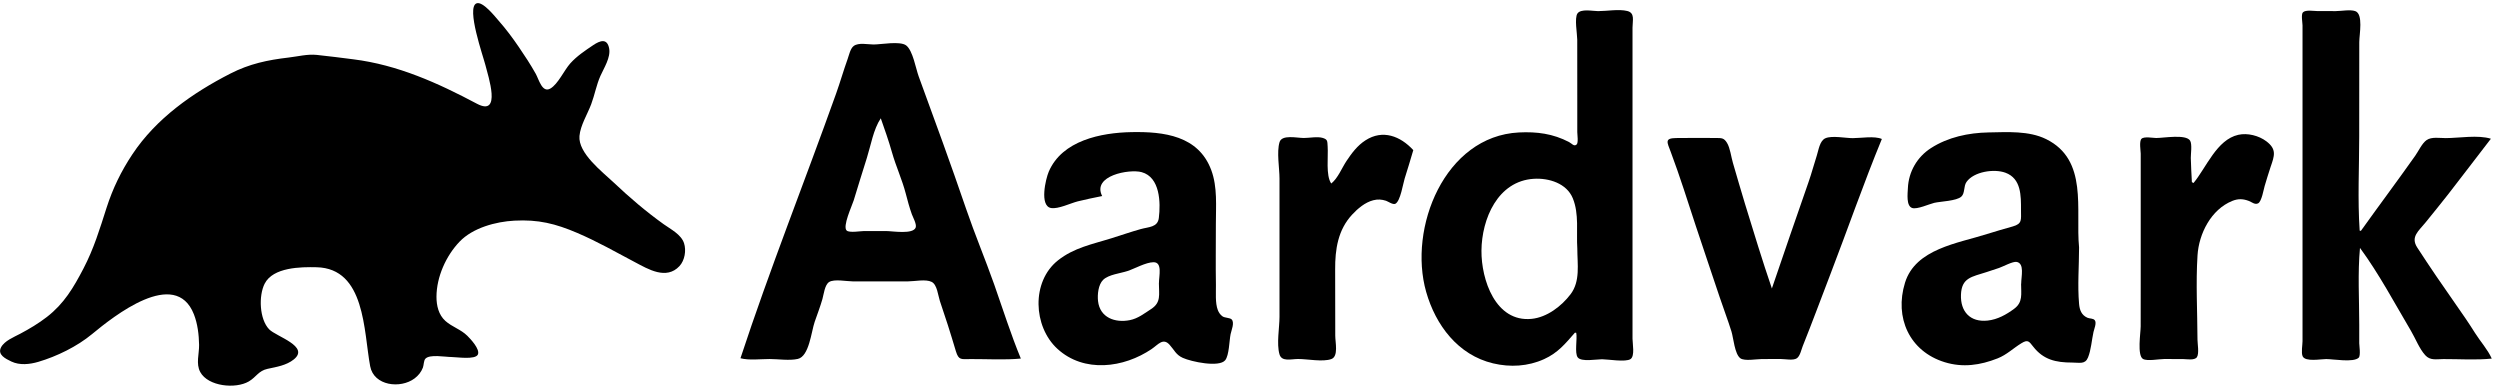
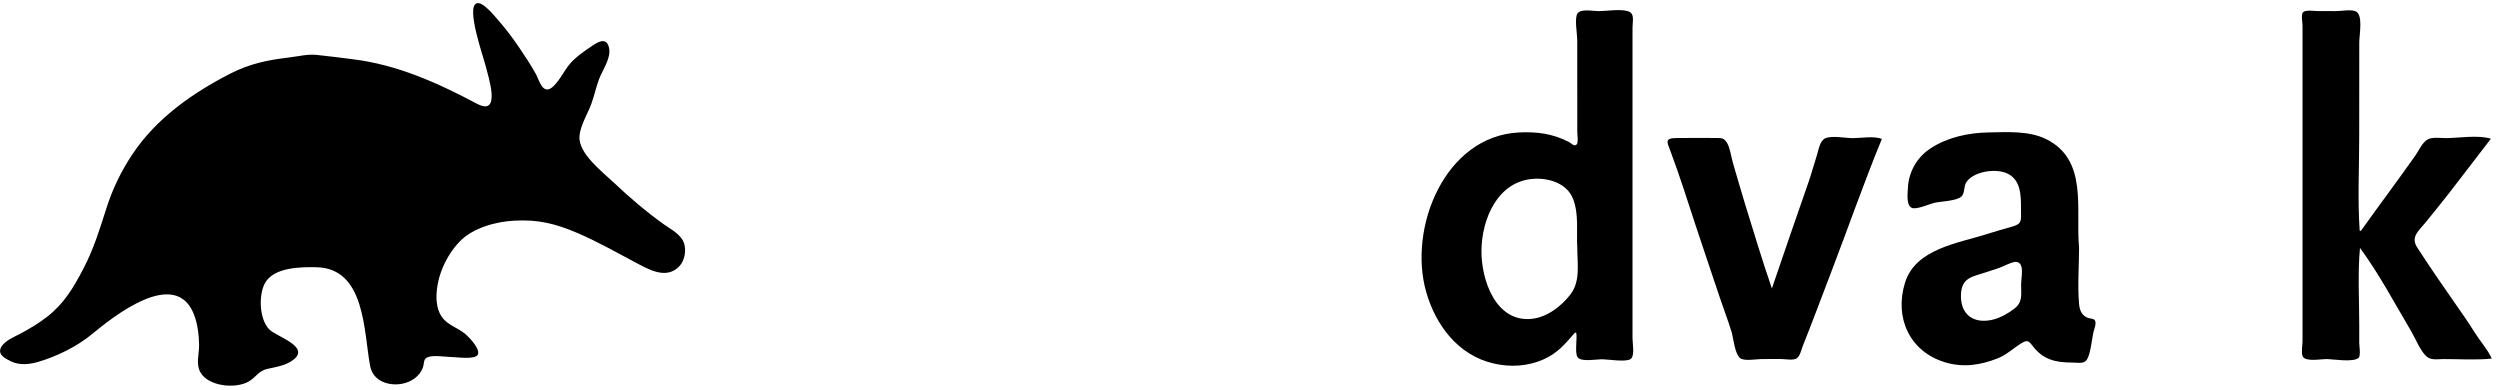
<svg xmlns="http://www.w3.org/2000/svg" width="301" height="47" viewBox="0 0 301 47" fill="none">
  <path d="M54.345 42.984C53.594 42.984 51.732 42.621 51.214 43.194C51.008 43.42 51.028 43.971 50.916 44.264C50.71 44.797 50.371 45.219 49.917 45.56C48.211 46.84 45.009 46.451 44.569 44.097C43.777 39.873 44 32.316 38.117 32.176C36.217 32.131 32.878 32.167 31.864 34.156C31.122 35.614 31.232 38.439 32.408 39.651C33.259 40.53 37.338 41.697 35.372 43.277C34.477 43.997 33.294 44.175 32.213 44.409C31.111 44.646 30.854 45.401 29.953 45.927C28.366 46.851 25.064 46.535 24.113 44.799C23.567 43.797 23.989 42.6 23.971 41.523C23.95 40.308 23.793 38.974 23.342 37.834C21.101 32.163 13.687 38.072 11.076 40.23C9.281 41.715 6.846 42.91 4.611 43.567C3.574 43.871 2.369 44.003 1.374 43.53C0.646 43.184 -0.323 42.7 0.119 41.833C0.527 41.034 1.686 40.581 2.426 40.187C3.546 39.592 4.639 38.941 5.643 38.164C7.717 36.559 8.851 34.627 10.044 32.341C11.296 29.942 12.006 27.587 12.826 25.027C13.577 22.687 14.586 20.611 15.947 18.565C18.814 14.254 23.187 11.186 27.742 8.857C30.045 7.68 32.209 7.225 34.752 6.927C35.886 6.795 37.004 6.495 38.142 6.611C39.604 6.76 41.069 6.958 42.527 7.139C47.883 7.808 52.711 9.987 57.422 12.489C60.439 14.09 58.766 9.146 58.448 7.853C58.195 6.831 56.107 0.919 57.367 0.407C58.122 0.101 59.631 2.034 60.047 2.505C60.922 3.495 61.722 4.57 62.466 5.661C63.182 6.707 63.884 7.778 64.504 8.885C64.879 9.554 65.277 11.229 66.262 10.662C67.192 10.125 67.93 8.447 68.659 7.635C69.448 6.754 70.453 6.087 71.43 5.43C72.254 4.878 73.101 4.58 73.341 5.826C73.55 6.913 72.711 8.192 72.293 9.132C71.8 10.244 71.604 11.416 71.18 12.549C70.733 13.742 69.88 15.09 69.768 16.373C69.589 18.449 72.532 20.691 73.87 21.957C75.775 23.76 77.759 25.457 79.895 26.987C80.745 27.597 82.004 28.219 82.355 29.271C82.648 30.152 82.442 31.36 81.804 32.043C80.225 33.732 78.043 32.41 76.456 31.57C74.153 30.35 71.906 29.073 69.507 28.047C66.872 26.922 64.816 26.412 61.924 26.567C59.697 26.687 56.933 27.423 55.33 29.098C53.692 30.809 52.56 33.35 52.552 35.727C52.55 36.793 52.805 37.905 53.625 38.641C54.424 39.359 55.485 39.655 56.266 40.43C56.639 40.799 57.824 42.047 57.537 42.682C57.235 43.349 54.956 42.984 54.343 42.984H54.345Z" fill="black" />
  <path d="M189.624 40.051C188.456 41.383 187.583 42.478 185.908 43.239C183.966 44.12 181.829 44.238 179.767 43.749C175.545 42.743 172.853 39.156 171.71 35.142C169.522 27.454 173.932 16.393 182.883 15.947C185.037 15.839 186.987 16.094 188.913 17.103C189.269 17.291 189.5 17.674 189.822 17.403C190.059 17.205 189.904 16.188 189.904 15.904C189.904 14.668 189.904 13.432 189.904 12.196C189.904 9.724 189.904 7.252 189.9 4.78C189.9 4.103 189.545 2.175 189.926 1.623C190.342 1.021 191.756 1.337 192.408 1.339C193.463 1.341 194.905 1.072 195.921 1.323C196.869 1.557 196.559 2.457 196.555 3.328C196.545 5.63 196.555 7.935 196.555 10.238C196.555 15.047 196.555 19.857 196.555 24.664C196.555 30.039 196.555 35.413 196.555 40.787C196.555 41.371 196.857 42.853 196.322 43.229C195.749 43.631 193.563 43.253 192.884 43.253C192.215 43.253 190.399 43.598 189.961 43.033C189.557 42.511 189.926 40.785 189.779 40.074C189.726 40.065 189.675 40.057 189.622 40.049L189.624 40.051ZM189.908 29.924C189.779 27.94 190.14 25.766 189.365 23.873C188.627 22.072 186.487 21.415 184.67 21.527C180.314 21.794 178.4 26.369 178.368 30.177C178.339 33.655 180.046 38.819 184.403 38.391C186.251 38.209 187.995 36.875 189.092 35.433C190.295 33.855 189.908 31.807 189.908 29.922V29.924Z" fill="black" />
-   <path d="M122.91 43.171C120.928 43.357 118.888 43.224 116.897 43.232C115.722 43.236 115.433 43.408 115.088 42.286C114.766 41.234 114.46 40.179 114.119 39.133C113.803 38.162 113.473 37.197 113.157 36.226C112.94 35.566 112.836 34.272 112.173 33.94C111.468 33.583 110.122 33.877 109.342 33.877C108.227 33.877 107.111 33.877 105.993 33.877C104.876 33.877 103.762 33.877 102.644 33.877C101.961 33.877 100.433 33.567 99.826 33.954C99.291 34.295 99.179 35.449 99.022 35.998C98.753 36.938 98.406 37.83 98.088 38.749C97.676 39.934 97.429 42.9 96.056 43.214C95.059 43.443 93.668 43.226 92.642 43.226C91.551 43.226 90.211 43.408 89.152 43.133C92.679 32.406 96.876 21.892 100.668 11.265C101.162 9.885 101.561 8.473 102.059 7.092C102.22 6.648 102.379 5.83 102.797 5.528C103.389 5.102 104.478 5.353 105.163 5.357C106.067 5.363 108.372 4.908 109.108 5.473C109.912 6.093 110.264 8.259 110.609 9.197C112.553 14.492 114.486 19.787 116.312 25.127C117.362 28.198 118.623 31.199 119.706 34.26C120.76 37.246 121.696 40.24 122.908 43.169L122.91 43.171ZM106.046 14.243C105.157 15.567 104.851 17.492 104.372 19.008C103.831 20.711 103.309 22.42 102.785 24.129C102.587 24.772 101.406 27.281 101.943 27.76C102.275 28.056 103.625 27.817 104.035 27.817C104.917 27.817 105.798 27.817 106.679 27.817C107.427 27.817 109.967 28.26 110.254 27.378C110.383 26.983 109.903 26.13 109.787 25.8C109.495 24.984 109.273 24.158 109.057 23.32C108.618 21.621 107.868 20.026 107.391 18.333C107.001 16.95 106.52 15.598 106.046 14.243Z" fill="black" />
  <path d="M284.253 27.793C286.421 24.76 288.657 21.774 290.806 18.731C291.194 18.181 291.614 17.246 292.167 16.863C292.768 16.445 293.754 16.631 294.471 16.628C296.091 16.622 298.357 16.218 299.903 16.704C298.179 18.925 296.493 21.173 294.763 23.388C293.868 24.534 292.944 25.66 292.03 26.792C291.204 27.816 290.201 28.517 291.037 29.804C292.532 32.109 294.098 34.402 295.679 36.649C296.472 37.777 297.251 38.903 297.98 40.072C298.618 41.094 299.522 42.077 300.007 43.174C298.092 43.372 296.107 43.225 294.182 43.233C293.305 43.237 292.605 43.429 292.002 42.77C291.288 41.989 290.825 40.755 290.282 39.839C288.308 36.502 286.437 32.97 284.141 29.847C283.859 32.898 284.053 36.037 284.053 39.101C284.053 39.841 284.053 40.584 284.053 41.324C284.053 41.585 284.247 42.815 283.988 43.066C283.362 43.674 280.932 43.233 280.074 43.231C279.397 43.231 277.577 43.592 277.241 42.903C277.043 42.497 277.224 41.499 277.224 41.075C277.224 40.129 277.224 39.184 277.224 38.238C277.224 34.834 277.224 31.43 277.224 28.024C277.224 21.309 277.224 14.595 277.224 7.881C277.224 6.273 277.229 4.666 277.224 3.057C277.224 2.759 277.033 1.743 277.267 1.492C277.585 1.15 278.599 1.333 279.015 1.333C279.75 1.333 280.484 1.337 281.218 1.337C281.875 1.337 282.972 1.125 283.57 1.337C284.565 1.688 284.059 4.136 284.057 5.068C284.051 8.853 284.049 12.639 284.049 16.424C284.049 20.188 283.849 24.016 284.104 27.771L284.251 27.793H284.253Z" fill="black" />
  <path d="M250.32 29.79C250.32 32.026 250.124 34.355 250.32 36.58C250.385 37.321 250.604 37.932 251.322 38.255C251.597 38.379 252.025 38.31 252.217 38.563C252.458 38.881 252.135 39.613 252.058 39.964C251.842 40.929 251.772 42.126 251.397 43.04C251.048 43.89 250.418 43.654 249.496 43.652C247.51 43.652 246.027 43.309 244.797 41.734C244.297 41.094 244.156 40.853 243.392 41.318C242.396 41.922 241.623 42.709 240.514 43.148C238.419 43.974 236.328 44.282 234.142 43.609C229.897 42.301 228.066 38.236 229.363 34.039C230.628 29.95 235.729 29.299 239.243 28.175C240.269 27.847 241.303 27.559 242.339 27.263C243.504 26.931 243.324 26.456 243.328 25.303C243.332 23.582 243.369 21.499 241.454 20.796C240.085 20.292 237.648 20.661 236.771 21.901C236.398 22.427 236.6 23.259 236.143 23.674C235.555 24.204 233.644 24.247 232.888 24.422C232.274 24.565 230.83 25.236 230.232 25.044C229.485 24.803 229.681 23.3 229.71 22.652C229.795 20.679 230.819 18.903 232.488 17.83C234.542 16.51 237.004 15.99 239.408 15.945C241.666 15.905 244.279 15.723 246.361 16.753C251.444 19.268 249.88 25.222 250.32 29.794V29.79ZM243.341 34.163H243.351C243.351 33.284 243.775 31.742 242.82 31.536C242.362 31.438 241.148 32.107 240.689 32.26C240.183 32.43 239.677 32.597 239.172 32.762C237.405 33.337 236.175 33.423 236.1 35.487C236.024 37.519 237.216 38.824 239.314 38.597C240.497 38.469 241.558 37.88 242.502 37.18C243.575 36.386 243.339 35.416 243.339 34.161L243.341 34.163Z" fill="black" />
-   <path d="M132.701 23.604C131.716 23.804 130.733 24.002 129.758 24.245C128.926 24.453 127.39 25.203 126.537 25.044C125.136 24.783 125.895 21.546 126.272 20.667C127.882 16.904 132.577 15.976 136.228 15.907C140.133 15.833 144.294 16.329 145.838 20.484C146.599 22.536 146.389 24.832 146.391 26.982C146.395 29.423 146.354 31.869 146.397 34.31C146.413 35.21 146.295 36.478 146.624 37.327C146.742 37.633 146.919 37.894 147.189 38.088C147.464 38.288 148.108 38.243 148.304 38.471C148.655 38.879 148.263 39.754 148.163 40.235C148.006 40.992 147.992 42.781 147.515 43.37C146.787 44.268 143.425 43.55 142.408 43.087C141.569 42.707 141.386 42.134 140.815 41.506C140.031 40.643 139.456 41.475 138.677 42.008C135.312 44.304 130.509 44.939 127.306 41.993C124.398 39.32 124.147 33.917 127.376 31.351C129.303 29.821 131.506 29.409 133.792 28.695C134.971 28.328 136.132 27.922 137.321 27.588C138.312 27.308 139.381 27.384 139.524 26.244C139.752 24.392 139.677 21.334 137.453 20.726C135.981 20.323 131.447 21.14 132.701 23.604ZM139.536 34.096C139.536 33.215 139.987 31.563 138.879 31.571C137.969 31.579 136.611 32.346 135.759 32.63C134.912 32.911 133.48 33.05 132.821 33.692C132.226 34.274 132.118 35.469 132.203 36.248C132.428 38.255 134.266 38.897 136.034 38.544C137.015 38.349 137.772 37.741 138.594 37.209C139.825 36.411 139.532 35.479 139.532 34.094L139.536 34.096Z" fill="black" />
  <path d="M213.334 34.734C214.805 30.457 216.249 26.176 217.75 21.915C218.119 20.869 218.39 19.806 218.735 18.756C218.953 18.093 219.082 16.951 219.779 16.645C220.575 16.296 222.204 16.632 223.067 16.632C224.046 16.632 225.7 16.343 226.575 16.734C224.362 22.109 222.453 27.62 220.369 33.043C219.261 35.923 218.194 38.817 217.046 41.681C216.879 42.097 216.73 42.872 216.34 43.137C215.908 43.433 214.921 43.223 214.415 43.225C213.654 43.227 212.895 43.229 212.135 43.229C211.502 43.229 210.04 43.504 209.54 43.137C208.847 42.625 208.708 40.681 208.467 39.91C208.031 38.517 207.505 37.147 207.042 35.76C206.095 32.915 205.123 30.079 204.184 27.232C203.201 24.244 202.265 21.248 201.162 18.303C200.715 17.112 200.38 16.639 201.812 16.62C203.395 16.6 204.984 16.602 206.567 16.614C207.297 16.62 207.564 16.596 207.935 17.207C208.315 17.836 208.433 18.902 208.643 19.61C209.13 21.256 209.593 22.908 210.099 24.548C211.148 27.948 212.18 31.369 213.334 34.732V34.734Z" fill="black" />
-   <path d="M264.098 22.036C265.627 20.203 266.886 16.813 269.49 16.232C270.61 15.981 271.964 16.331 272.862 17.007C274.143 17.973 273.849 18.746 273.374 20.117C273.113 20.868 272.901 21.641 272.664 22.399C272.548 22.773 272.309 24.266 271.875 24.484C271.485 24.68 271.11 24.327 270.755 24.192C270.068 23.929 269.472 23.907 268.772 24.188C266.213 25.218 264.746 28.131 264.581 30.75C264.369 34.101 264.567 37.531 264.577 40.891C264.577 41.355 264.799 42.571 264.508 43.002C264.222 43.424 263.263 43.234 262.825 43.23C262.07 43.224 261.316 43.222 260.561 43.226C259.937 43.226 258.532 43.511 258.018 43.218C257.292 42.802 257.736 40.079 257.738 39.291C257.738 37.605 257.74 35.92 257.742 34.233C257.742 30.862 257.742 27.49 257.742 24.117C257.742 22.244 257.742 20.37 257.742 18.498C257.742 18.19 257.538 17.007 257.836 16.711C258.15 16.399 259.219 16.615 259.606 16.615C260.52 16.615 263.155 16.134 263.68 16.921C263.957 17.337 263.763 18.565 263.773 19.022C263.796 19.993 263.853 20.961 263.902 21.93C263.967 21.965 264.034 22 264.1 22.034L264.098 22.036Z" fill="black" />
-   <path d="M170.161 18.073C169.819 19.217 169.486 20.365 169.119 21.503C168.929 22.095 168.615 24.208 168.008 24.532C167.716 24.687 167.112 24.247 166.873 24.171C166.351 24.004 165.886 23.971 165.342 24.11C164.344 24.365 163.473 25.111 162.788 25.85C161.083 27.691 160.74 30.029 160.753 32.444C160.767 35.101 160.761 37.761 160.765 40.419C160.765 41.234 161.173 42.905 160.296 43.229C159.276 43.606 157.387 43.219 156.29 43.223C155.429 43.227 154.316 43.584 154.048 42.654C153.683 41.383 154.05 39.468 154.052 38.14C154.057 32.593 154.055 27.047 154.052 21.499C154.052 20.251 153.696 18.303 154.057 17.114C154.344 16.172 156.131 16.614 156.989 16.614C157.642 16.614 158.631 16.414 159.258 16.606C159.869 16.794 159.804 17.002 159.849 17.636C159.937 18.819 159.606 21.132 160.281 22.095C161.085 21.462 161.556 20.224 162.125 19.372C162.758 18.423 163.433 17.52 164.406 16.894C166.482 15.556 168.603 16.384 170.157 18.069L170.161 18.073Z" fill="black" />
</svg>